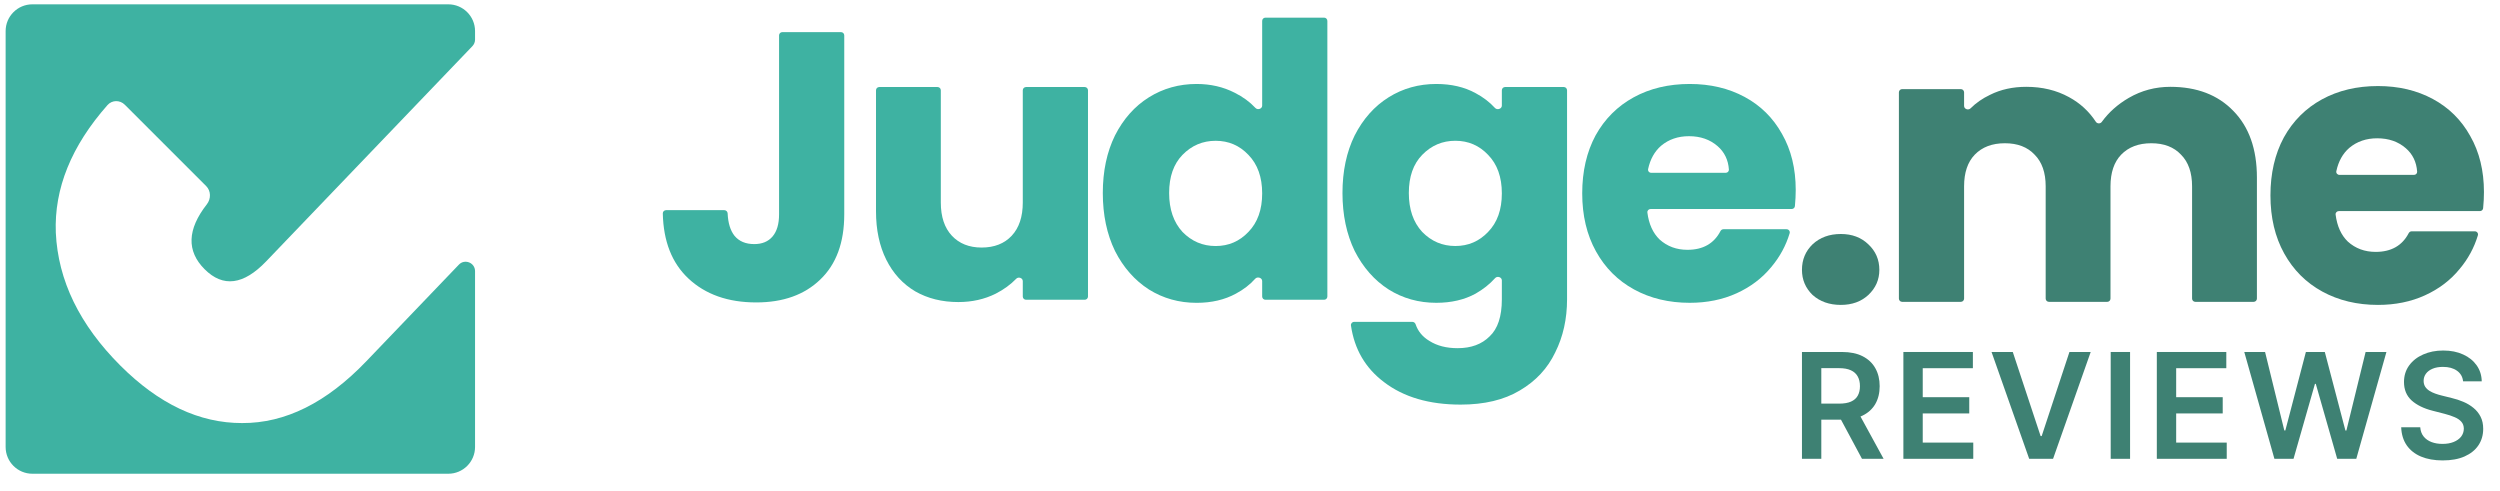
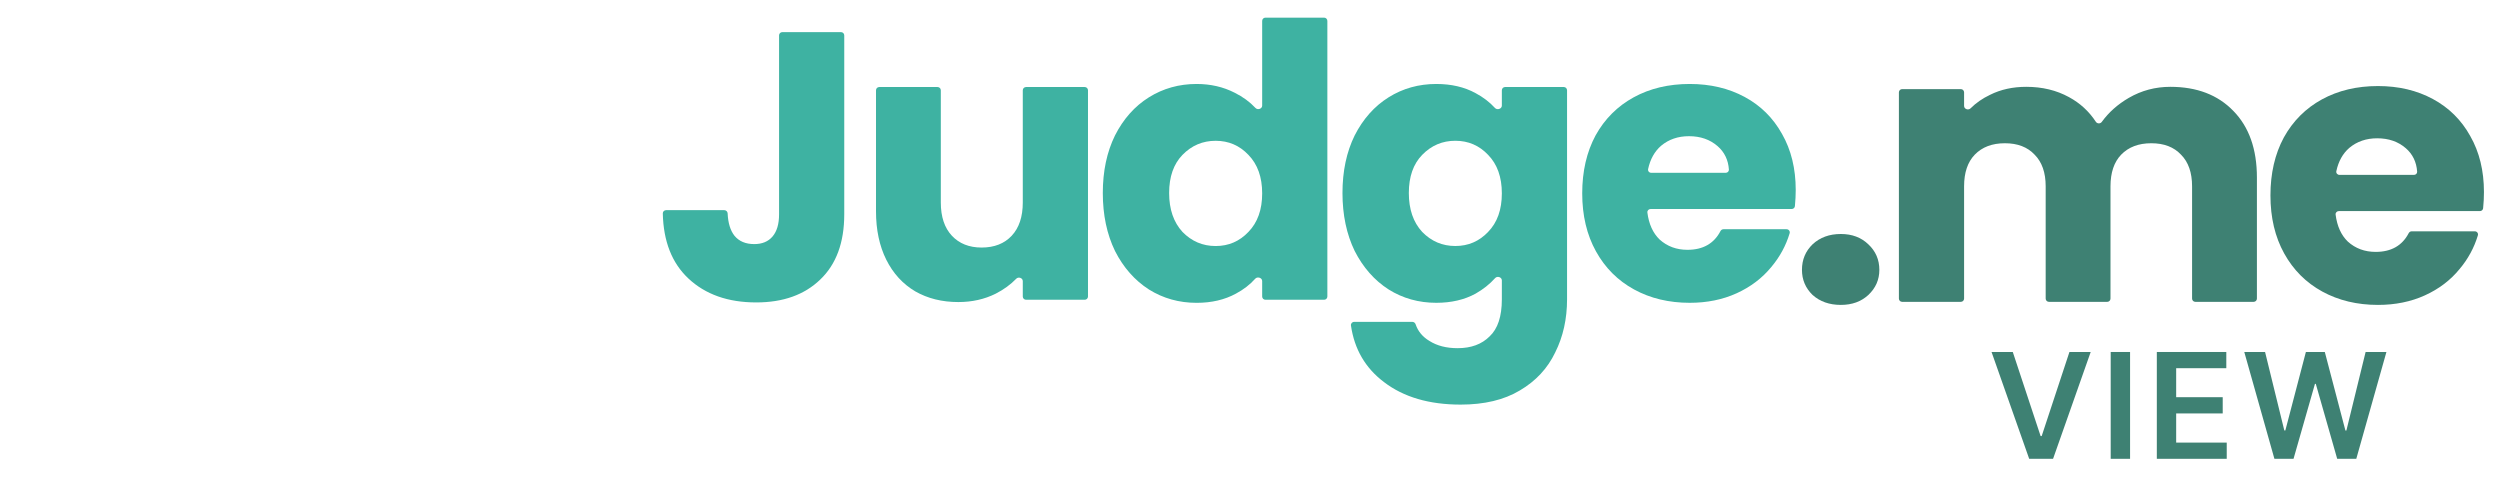
<svg xmlns="http://www.w3.org/2000/svg" width="107" height="21" viewBox="0 0 107 21" fill="none">
  <g clip-path="url(#clip0_2047_852)">
-     <path d="M1.386 0.185C0.754 0.185 0.241 0.698 0.241 1.33V19.131C0.241 19.763 0.754 20.276 1.386 20.276H19.186C19.819 20.276 20.332 19.763 20.332 19.131V11.605C20.332 11.243 19.89 11.066 19.64 11.327L15.672 15.468C13.976 17.237 12.207 18.116 10.363 18.107C8.533 18.111 6.796 17.291 5.151 15.646C3.404 13.899 2.483 12.003 2.389 9.958C2.315 8.071 3.052 6.251 4.6 4.498C4.796 4.276 5.133 4.273 5.342 4.483L8.826 7.966C9.033 8.174 9.035 8.511 8.854 8.743C8.012 9.819 7.98 10.746 8.759 11.524C9.545 12.31 10.422 12.198 11.391 11.187L20.22 1.974C20.291 1.899 20.332 1.8 20.332 1.696V1.33C20.332 0.698 19.819 0.185 19.186 0.185H1.386Z" fill="#3EB2A2" />
    <path fill-rule="evenodd" clip-rule="evenodd" d="M47.722 5.797C47.374 6.504 47.2 7.326 47.2 8.261C47.2 9.197 47.374 10.024 47.722 10.742C48.081 11.449 48.565 11.998 49.174 12.39C49.783 12.77 50.463 12.961 51.214 12.961C51.856 12.961 52.416 12.83 52.895 12.569C53.222 12.395 53.498 12.182 53.723 11.93C53.817 11.824 54.021 11.887 54.021 12.028V12.691C54.021 12.768 54.083 12.83 54.16 12.83H56.672C56.749 12.83 56.811 12.768 56.811 12.691V0.894C56.811 0.817 56.749 0.755 56.672 0.755H54.16C54.083 0.755 54.021 0.817 54.021 0.894V4.521C54.021 4.659 53.829 4.721 53.735 4.621C53.492 4.361 53.195 4.144 52.846 3.97C52.356 3.719 51.812 3.594 51.214 3.594C50.463 3.594 49.783 3.785 49.174 4.165C48.565 4.546 48.081 5.09 47.722 5.797ZM53.433 6.629C53.825 7.032 54.021 7.581 54.021 8.278C54.021 8.974 53.825 9.523 53.433 9.926C53.053 10.328 52.585 10.53 52.03 10.53C51.475 10.53 51.002 10.328 50.61 9.926C50.23 9.512 50.039 8.957 50.039 8.261C50.039 7.565 50.23 7.021 50.61 6.629C51.002 6.227 51.475 6.026 52.03 6.026C52.585 6.026 53.053 6.227 53.433 6.629Z" fill="#3EB2A2" />
    <path fill-rule="evenodd" clip-rule="evenodd" d="M61.473 3.594C62.114 3.594 62.675 3.724 63.153 3.985C63.481 4.16 63.758 4.372 63.984 4.62C64.078 4.724 64.279 4.661 64.279 4.521V3.864C64.279 3.787 64.342 3.724 64.419 3.724H66.93C67.007 3.724 67.07 3.787 67.07 3.864V12.813C67.07 13.651 66.901 14.407 66.564 15.082C66.237 15.767 65.732 16.311 65.046 16.713C64.372 17.116 63.529 17.317 62.517 17.317C61.168 17.317 60.075 16.996 59.237 16.355C58.439 15.754 57.967 14.946 57.821 13.931C57.809 13.848 57.874 13.776 57.957 13.776H60.45C60.514 13.776 60.569 13.82 60.589 13.881C60.689 14.179 60.886 14.416 61.179 14.592C61.505 14.799 61.908 14.902 62.386 14.902C62.963 14.902 63.42 14.734 63.757 14.396C64.105 14.07 64.279 13.542 64.279 12.813V12C64.279 11.861 64.084 11.799 63.991 11.903C63.761 12.16 63.481 12.382 63.153 12.569C62.675 12.83 62.114 12.96 61.473 12.96C60.722 12.96 60.042 12.77 59.433 12.389C58.824 11.998 58.34 11.448 57.98 10.741C57.632 10.023 57.458 9.196 57.458 8.261C57.458 7.325 57.632 6.504 57.98 5.797C58.34 5.09 58.824 4.546 59.433 4.165C60.042 3.784 60.722 3.594 61.473 3.594ZM64.279 8.277C64.279 7.581 64.084 7.031 63.692 6.629C63.311 6.226 62.843 6.025 62.288 6.025C61.734 6.025 61.261 6.226 60.869 6.629C60.488 7.021 60.298 7.564 60.298 8.261C60.298 8.957 60.488 9.512 60.869 9.925C61.261 10.328 61.734 10.529 62.288 10.529C62.843 10.529 63.311 10.328 63.692 9.925C64.084 9.523 64.279 8.973 64.279 8.277Z" fill="#3EB2A2" />
    <path fill-rule="evenodd" clip-rule="evenodd" d="M76.857 8.13C76.857 8.353 76.845 8.584 76.822 8.823C76.815 8.893 76.755 8.946 76.684 8.946H70.644C70.563 8.946 70.498 9.015 70.508 9.096C70.57 9.589 70.745 9.974 71.032 10.252C71.358 10.545 71.755 10.692 72.223 10.692C72.887 10.692 73.358 10.425 73.636 9.891C73.661 9.843 73.71 9.811 73.764 9.811H76.466C76.557 9.811 76.623 9.897 76.597 9.984C76.438 10.514 76.176 10.994 75.813 11.427C75.421 11.905 74.926 12.28 74.328 12.552C73.73 12.824 73.061 12.96 72.321 12.96C71.429 12.96 70.635 12.77 69.938 12.389C69.242 12.008 68.698 11.464 68.307 10.757C67.915 10.05 67.719 9.223 67.719 8.277C67.719 7.331 67.91 6.504 68.29 5.797C68.682 5.09 69.226 4.546 69.922 4.165C70.618 3.784 71.418 3.594 72.321 3.594C73.202 3.594 73.985 3.779 74.671 4.149C75.356 4.518 75.889 5.046 76.27 5.731C76.662 6.417 76.857 7.216 76.857 8.13ZM73.862 7.396C73.939 7.396 74.002 7.333 73.997 7.256C73.968 6.843 73.806 6.508 73.512 6.254C73.186 5.971 72.778 5.829 72.288 5.829C71.82 5.829 71.423 5.965 71.097 6.237C70.816 6.48 70.63 6.813 70.539 7.236C70.521 7.32 70.586 7.396 70.672 7.396H73.862Z" fill="#3EB2A2" />
    <path d="M46.426 3.725C46.503 3.725 46.566 3.787 46.566 3.864V12.691C46.566 12.768 46.503 12.83 46.426 12.83H43.915C43.838 12.83 43.775 12.768 43.775 12.691V12.031C43.775 11.895 43.589 11.832 43.495 11.93C43.253 12.18 42.96 12.393 42.617 12.569C42.138 12.808 41.605 12.928 41.017 12.928C40.321 12.928 39.707 12.776 39.174 12.471C38.641 12.156 38.227 11.704 37.933 11.117C37.64 10.529 37.493 9.838 37.493 9.044V3.864C37.493 3.787 37.555 3.725 37.632 3.725H40.127C40.204 3.725 40.267 3.787 40.267 3.864V8.669C40.267 9.278 40.425 9.751 40.74 10.089C41.056 10.426 41.48 10.595 42.013 10.595C42.557 10.595 42.987 10.426 43.302 10.089C43.617 9.751 43.775 9.278 43.775 8.669V3.864C43.775 3.787 43.838 3.725 43.915 3.725H46.426Z" fill="#3EB2A2" />
    <path d="M36.134 9.175V1.514C36.134 1.437 36.072 1.375 35.995 1.375H33.483C33.406 1.375 33.344 1.437 33.344 1.514V9.175C33.344 9.588 33.251 9.903 33.066 10.121C32.881 10.339 32.62 10.447 32.283 10.447C31.913 10.447 31.63 10.328 31.434 10.088C31.258 9.863 31.161 9.545 31.143 9.135C31.14 9.058 31.078 8.995 31.001 8.995H28.506C28.429 8.995 28.366 9.058 28.368 9.135C28.394 10.329 28.758 11.256 29.46 11.916C30.189 12.601 31.157 12.944 32.364 12.944C33.518 12.944 34.431 12.618 35.106 11.965C35.791 11.312 36.134 10.382 36.134 9.175Z" fill="#3EB2A2" />
-     <path fill-rule="evenodd" clip-rule="evenodd" d="M106.313 8.22C106.313 8.442 106.302 8.673 106.278 8.912C106.271 8.982 106.211 9.035 106.14 9.035H100.1C100.019 9.035 99.954 9.105 99.964 9.185C100.027 9.679 100.201 10.064 100.488 10.341C100.815 10.635 101.212 10.781 101.679 10.781C102.343 10.781 102.814 10.514 103.092 9.98C103.117 9.932 103.167 9.9 103.221 9.9H105.922C106.013 9.9 106.08 9.986 106.053 10.073C105.894 10.603 105.633 11.084 105.269 11.516C104.878 11.995 104.383 12.37 103.784 12.642C103.186 12.914 102.517 13.05 101.777 13.05C100.885 13.05 100.091 12.859 99.395 12.479C98.699 12.098 98.154 11.554 97.763 10.847C97.371 10.14 97.175 9.313 97.175 8.366C97.175 7.42 97.366 6.593 97.747 5.886C98.138 5.179 98.682 4.635 99.378 4.254C100.074 3.873 100.874 3.683 101.777 3.683C102.659 3.683 103.442 3.868 104.127 4.238C104.812 4.608 105.346 5.135 105.726 5.821C106.118 6.506 106.313 7.306 106.313 8.22ZM103.318 7.485C103.396 7.485 103.459 7.423 103.454 7.346C103.424 6.932 103.263 6.598 102.968 6.343C102.642 6.06 102.234 5.919 101.745 5.919C101.277 5.919 100.88 6.055 100.553 6.327C100.272 6.569 100.086 6.902 99.995 7.326C99.977 7.409 100.043 7.485 100.128 7.485H103.318Z" fill="#3E8173" />
+     <path fill-rule="evenodd" clip-rule="evenodd" d="M106.313 8.22C106.313 8.442 106.302 8.673 106.278 8.912C106.271 8.982 106.211 9.035 106.14 9.035H100.1C100.019 9.035 99.954 9.105 99.964 9.185C100.027 9.679 100.201 10.064 100.488 10.341C100.815 10.635 101.212 10.781 101.679 10.781C102.343 10.781 102.814 10.514 103.092 9.98C103.117 9.932 103.167 9.9 103.221 9.9H105.922C106.013 9.9 106.08 9.986 106.053 10.073C105.894 10.603 105.633 11.084 105.269 11.516C104.878 11.995 104.383 12.37 103.784 12.642C103.186 12.914 102.517 13.05 101.777 13.05C100.885 13.05 100.091 12.859 99.395 12.479C98.699 12.098 98.154 11.554 97.763 10.847C97.371 10.14 97.175 9.313 97.175 8.366C97.175 7.42 97.366 6.593 97.747 5.886C98.138 5.179 98.682 4.635 99.378 4.254C100.074 3.873 100.874 3.683 101.777 3.683C102.659 3.683 103.442 3.868 104.127 4.238C104.812 4.608 105.346 5.135 105.726 5.821C106.118 6.506 106.313 7.306 106.313 8.22ZM103.318 7.485C103.396 7.485 103.459 7.423 103.454 7.346C103.424 6.932 103.263 6.598 102.968 6.343C102.642 6.06 102.234 5.919 101.745 5.919C101.277 5.919 100.88 6.055 100.553 6.327C100.272 6.569 100.086 6.902 99.995 7.326C99.977 7.409 100.043 7.485 100.128 7.485H103.318" fill="#3E8173" />
    <path d="M92.892 3.716C94.023 3.716 94.92 4.059 95.584 4.744C96.258 5.429 96.596 6.381 96.596 7.6V12.78C96.596 12.857 96.533 12.919 96.456 12.919H93.961C93.884 12.919 93.821 12.857 93.821 12.78V7.975C93.821 7.387 93.663 6.936 93.348 6.62C93.043 6.294 92.619 6.131 92.076 6.131C91.531 6.131 91.102 6.294 90.786 6.62C90.482 6.936 90.329 7.387 90.329 7.975V12.78C90.329 12.857 90.267 12.919 90.19 12.919H87.695C87.618 12.919 87.555 12.857 87.555 12.78V7.975C87.555 7.387 87.397 6.936 87.082 6.62C86.777 6.294 86.353 6.131 85.809 6.131C85.265 6.131 84.835 6.294 84.52 6.62C84.215 6.936 84.063 7.387 84.063 7.975V12.78C84.063 12.857 84.001 12.919 83.924 12.919H81.412C81.335 12.919 81.273 12.857 81.273 12.78V3.953C81.273 3.876 81.335 3.814 81.412 3.814H83.924C84.001 3.814 84.063 3.876 84.063 3.953V4.534C84.063 4.669 84.243 4.732 84.339 4.638C84.574 4.404 84.852 4.211 85.173 4.059C85.63 3.83 86.147 3.716 86.723 3.716C87.408 3.716 88.017 3.863 88.551 4.156C89.026 4.413 89.409 4.765 89.702 5.212C89.76 5.301 89.893 5.304 89.955 5.219C90.255 4.806 90.641 4.463 91.113 4.189C91.656 3.874 92.249 3.716 92.892 3.716Z" fill="#3E8173" />
    <path d="M77.58 12.626C77.896 12.908 78.298 13.05 78.788 13.05C79.267 13.05 79.658 12.908 79.963 12.626C80.278 12.332 80.436 11.973 80.436 11.549C80.436 11.113 80.278 10.749 79.963 10.455C79.658 10.162 79.267 10.015 78.788 10.015C78.298 10.015 77.896 10.162 77.58 10.455C77.276 10.749 77.124 11.113 77.124 11.549C77.124 11.973 77.276 12.332 77.58 12.626Z" fill="#3E8173" />
-     <path d="M105.421 16.322C105.4 16.127 105.312 15.975 105.157 15.866C105.004 15.757 104.805 15.703 104.559 15.703C104.386 15.703 104.238 15.729 104.115 15.781C103.991 15.833 103.897 15.904 103.831 15.993C103.765 16.083 103.732 16.185 103.731 16.299C103.731 16.395 103.753 16.477 103.795 16.547C103.84 16.617 103.901 16.677 103.977 16.726C104.053 16.773 104.137 16.814 104.229 16.846C104.321 16.879 104.414 16.907 104.507 16.929L104.937 17.036C105.109 17.076 105.275 17.131 105.434 17.199C105.595 17.267 105.739 17.354 105.865 17.458C105.993 17.562 106.094 17.688 106.169 17.835C106.244 17.983 106.281 18.155 106.281 18.353C106.281 18.621 106.212 18.857 106.075 19.061C105.939 19.264 105.74 19.422 105.481 19.537C105.224 19.65 104.912 19.706 104.546 19.706C104.19 19.706 103.881 19.651 103.619 19.541C103.358 19.431 103.155 19.27 103.007 19.059C102.862 18.848 102.782 18.59 102.771 18.286H103.586C103.598 18.446 103.647 18.578 103.733 18.684C103.819 18.79 103.932 18.868 104.07 18.921C104.21 18.973 104.366 18.999 104.539 18.999C104.72 18.999 104.877 18.972 105.013 18.918C105.15 18.863 105.256 18.787 105.334 18.691C105.411 18.592 105.45 18.478 105.452 18.347C105.45 18.228 105.416 18.129 105.347 18.052C105.279 17.973 105.183 17.907 105.059 17.855C104.938 17.802 104.795 17.754 104.631 17.712L104.11 17.578C103.734 17.482 103.436 17.335 103.217 17.139C103 16.941 102.891 16.678 102.891 16.351C102.891 16.081 102.964 15.845 103.11 15.643C103.258 15.44 103.458 15.283 103.711 15.172C103.964 15.059 104.25 15.002 104.57 15.002C104.895 15.002 105.18 15.059 105.423 15.172C105.669 15.283 105.862 15.439 106.002 15.638C106.141 15.836 106.214 16.064 106.218 16.322H105.421Z" fill="#3E8173" />
    <path d="M97.345 19.637L96.055 15.065H96.945L97.769 18.425H97.812L98.692 15.065H99.502L100.384 18.427H100.425L101.248 15.065H102.139L100.849 19.637H100.032L99.116 16.429H99.08L98.163 19.637H97.345Z" fill="#3E8173" />
    <path d="M92.312 15.065V19.637H95.304V18.943H93.14V17.695H95.132V17H93.14V15.759H95.286V15.065H92.312Z" fill="#3E8173" />
    <path d="M91.167 15.065V19.637H90.338V15.065H91.167Z" fill="#3E8173" />
    <path d="M87.338 18.664L86.147 15.065H85.238L86.849 19.637H87.871L89.482 15.065H88.572L87.384 18.664H87.338Z" fill="#3E8173" />
-     <path d="M81.465 19.637V15.065H84.439V15.759H82.293V17H84.284V17.695H82.293V18.943H84.456V19.637H81.465Z" fill="#3E8173" />
-     <path fill-rule="evenodd" clip-rule="evenodd" d="M77.124 15.065V19.637H77.952V17.963H78.795L79.693 19.637H80.618L79.629 17.827C79.659 17.815 79.688 17.802 79.716 17.788C79.957 17.671 80.139 17.505 80.263 17.291C80.388 17.075 80.45 16.82 80.45 16.527C80.45 16.235 80.388 15.98 80.265 15.761C80.143 15.541 79.962 15.37 79.722 15.248C79.484 15.126 79.19 15.065 78.838 15.065H77.124ZM77.952 17.275V15.757H78.711C78.918 15.757 79.087 15.787 79.218 15.848C79.349 15.908 79.446 15.995 79.51 16.112C79.574 16.226 79.606 16.365 79.606 16.527C79.606 16.689 79.574 16.826 79.51 16.938C79.448 17.048 79.351 17.132 79.22 17.19C79.089 17.247 78.921 17.275 78.715 17.275H77.952Z" fill="#3E8173" />
  </g>
  <defs>
    <clipPath id="clip0_2047_852">
      <rect width="106.481" height="20.444" fill="white" transform="translate(0.241 0.185)" />
    </clipPath>
  </defs>
</svg>